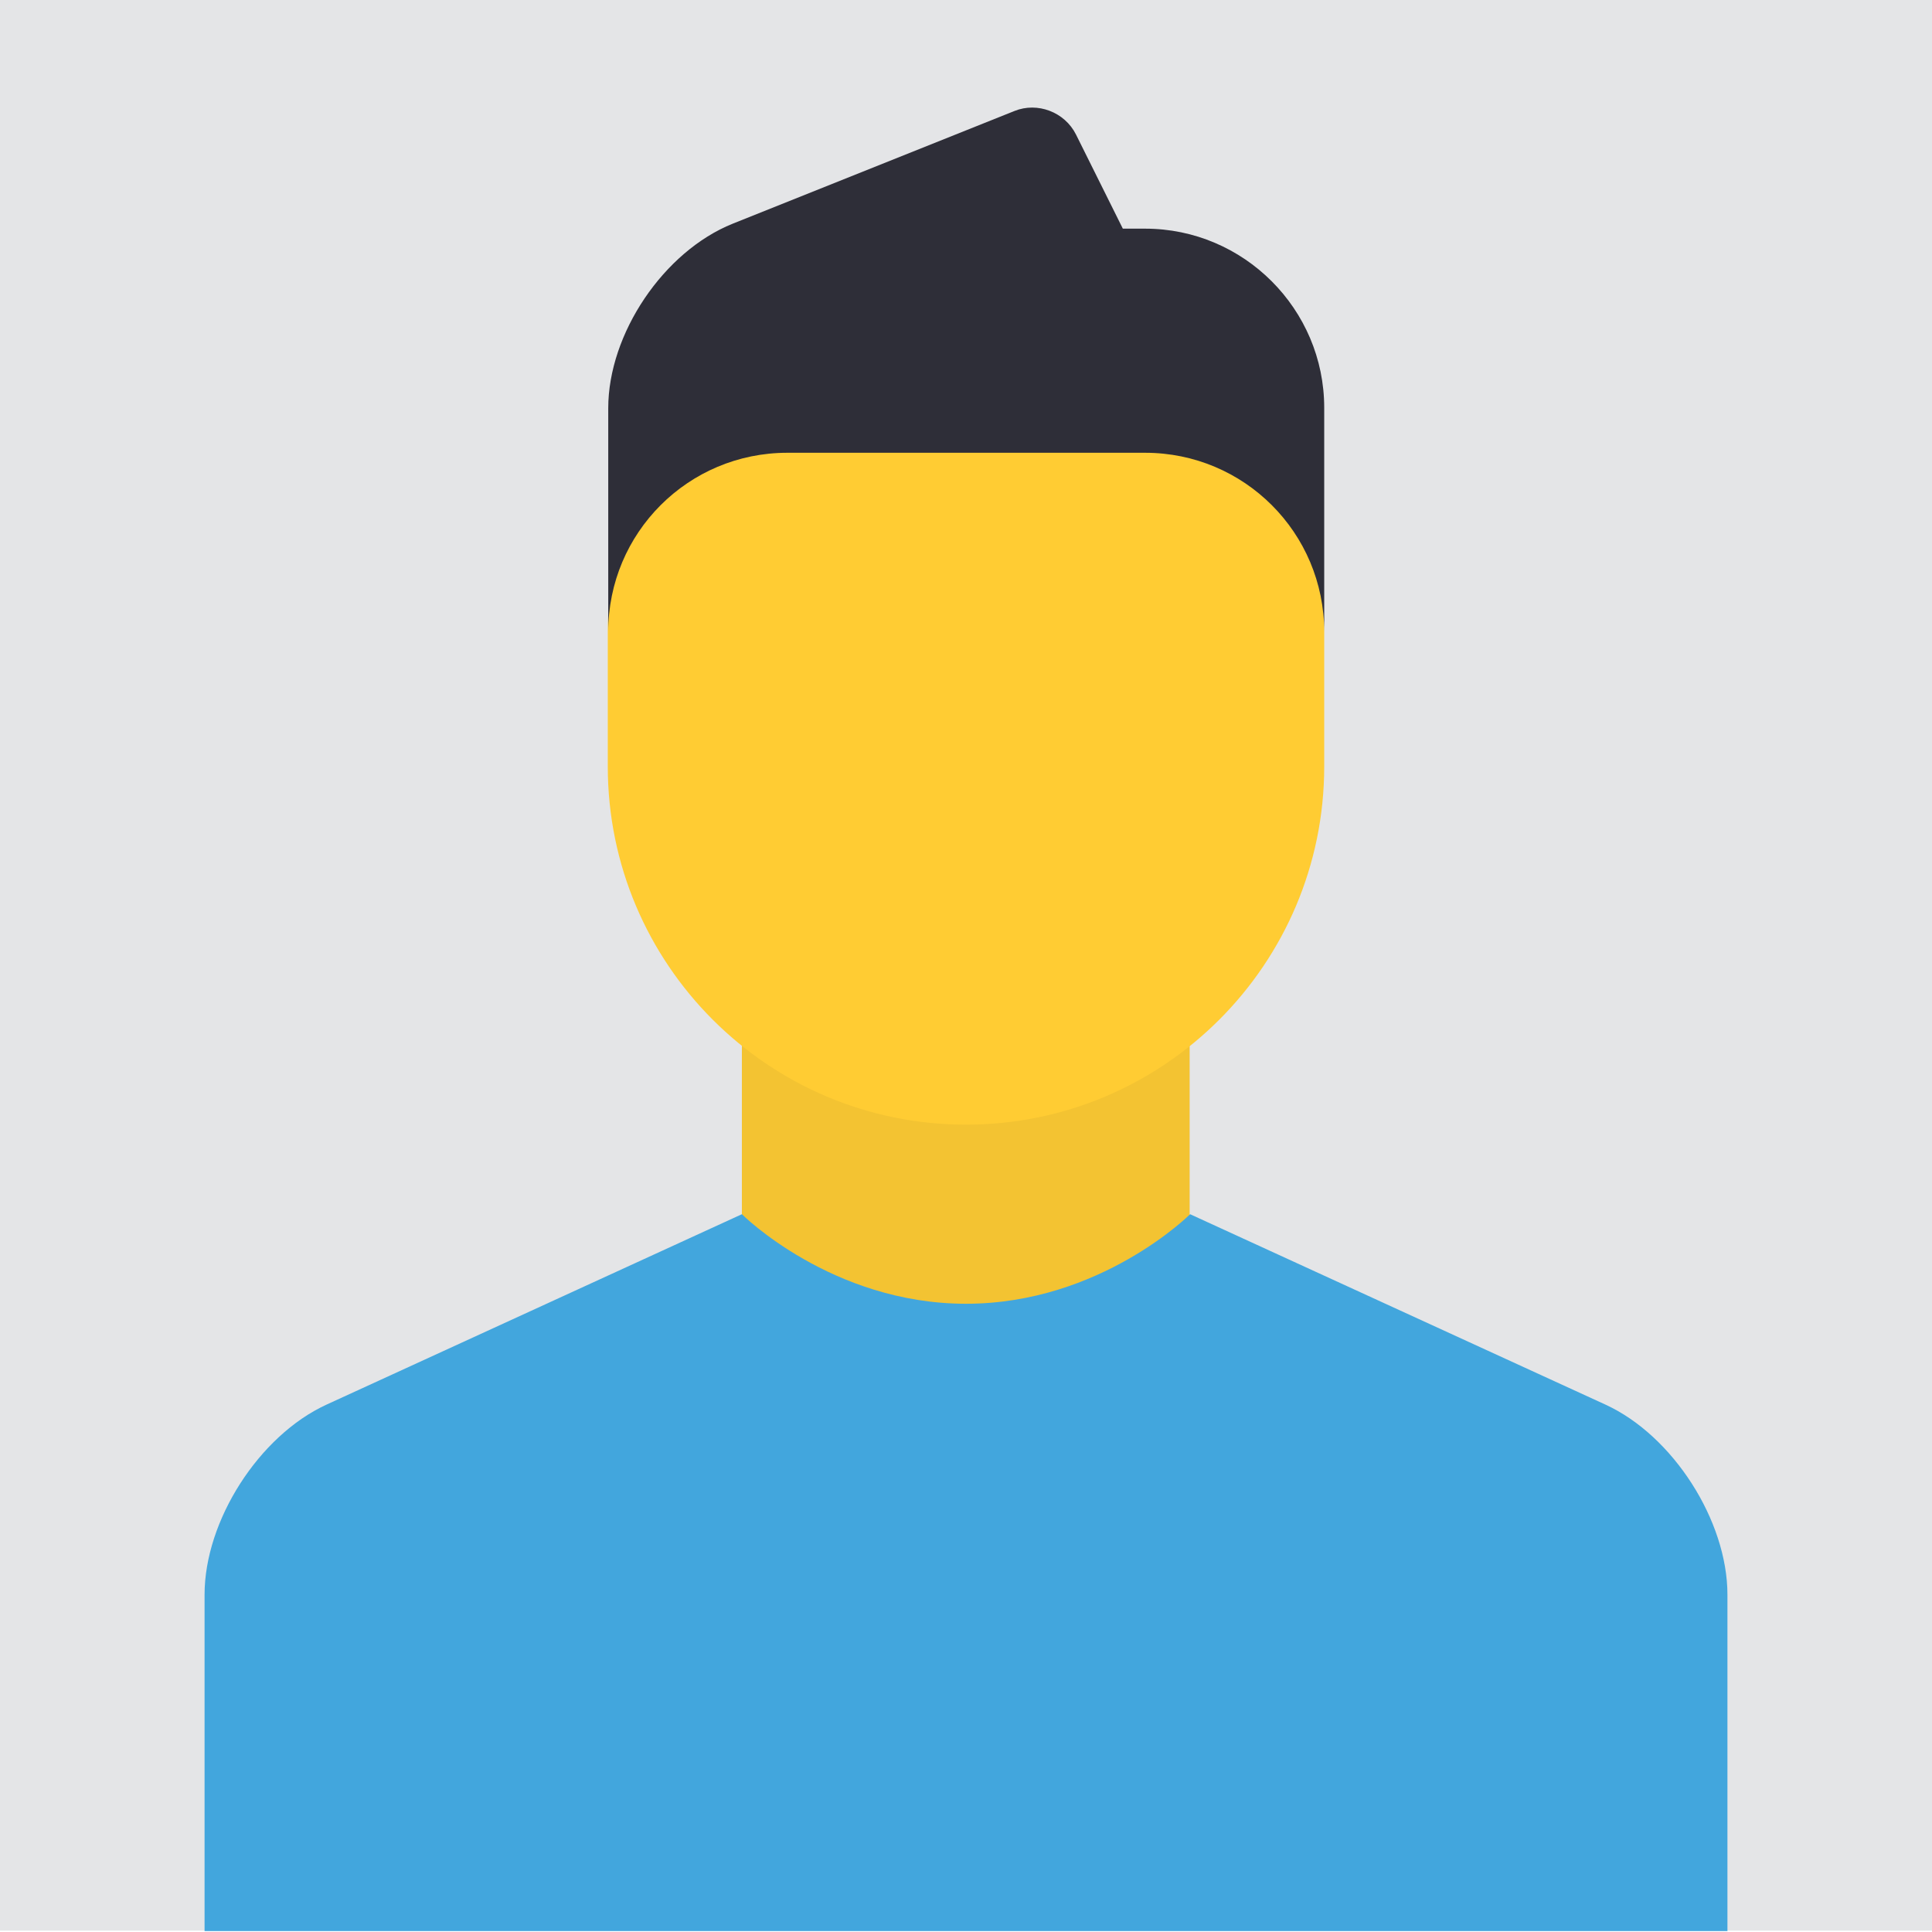
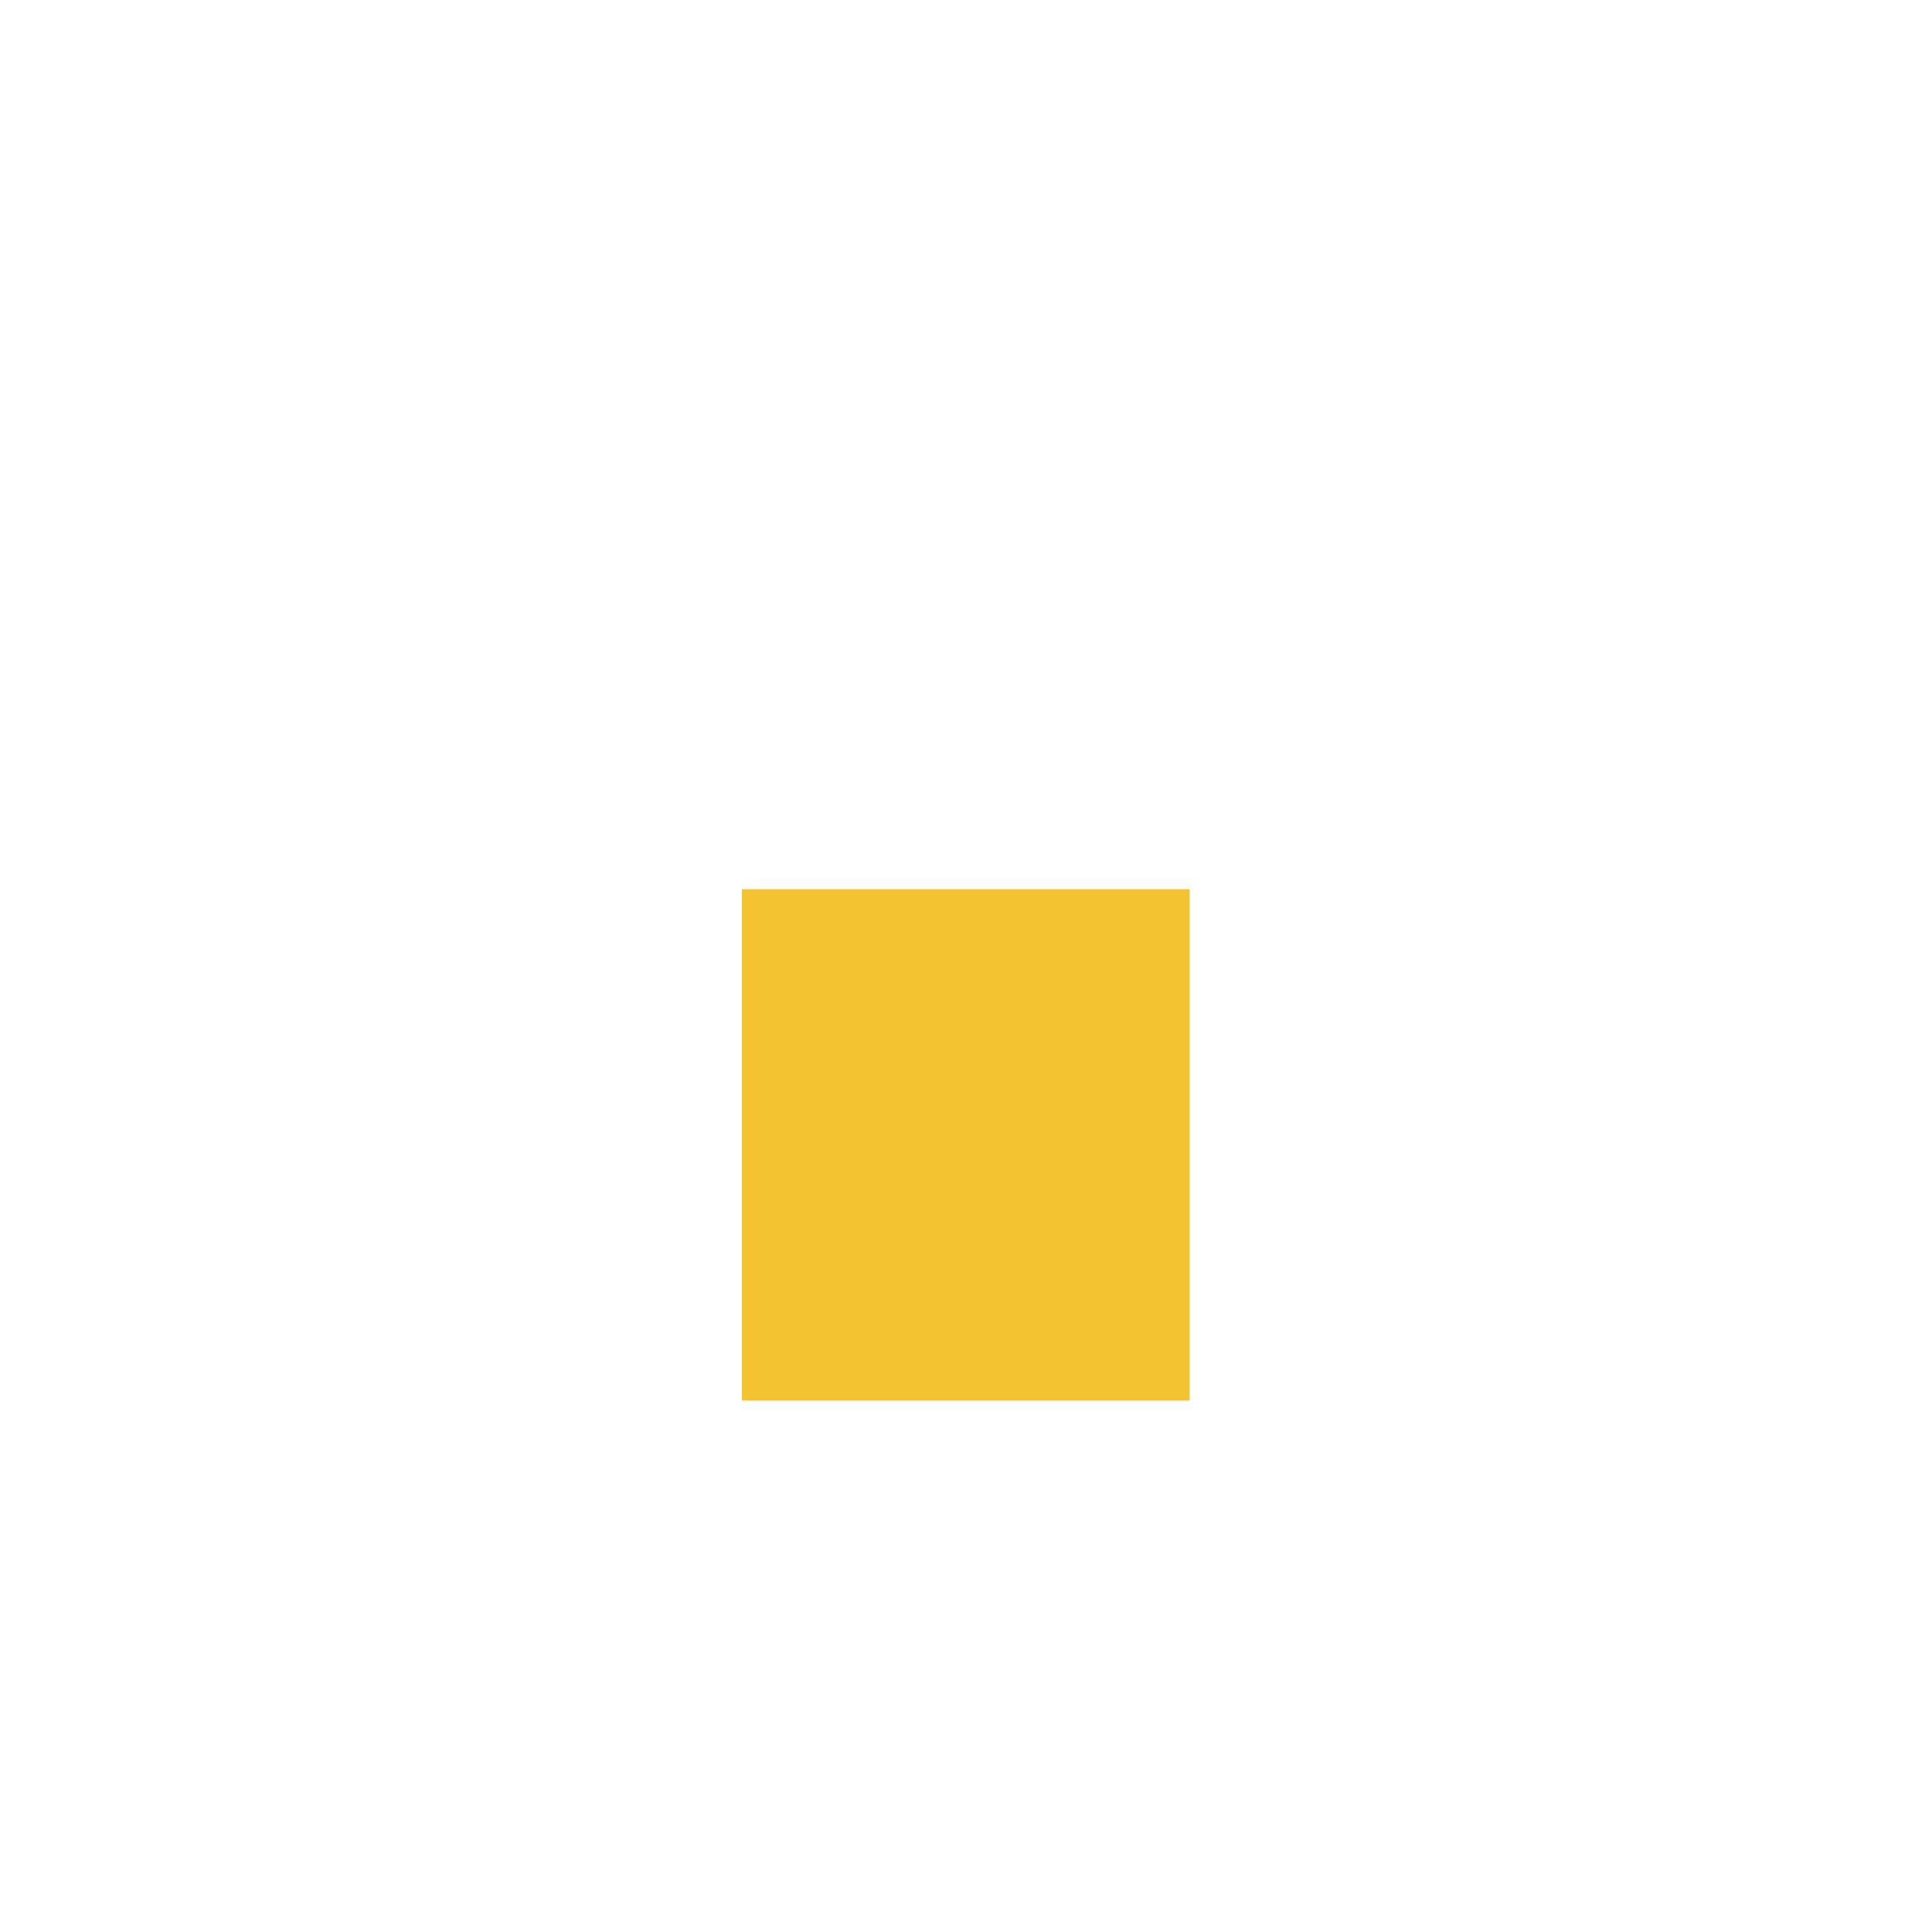
<svg xmlns="http://www.w3.org/2000/svg" version="1.1" id="Layer_1" x="0" y="0" viewBox="0 0 425 425" xml:space="preserve">
-   <path fill="#e4e5e7" d="M0-.3h425v425H0z" />
  <g fill-rule="evenodd" clip-rule="evenodd">
    <path fill="#f3c332" d="M163.2 195.6h98.5v112.5h-98.5z" />
-     <path d="M212.5 247.4c-43.5 0-78.8-35.3-78.8-78.8V139c0-43.5 35.3-78.8 78.8-78.8s78.8 35.3 78.8 78.8v29.6c0 43.5-35.3 78.8-78.8 78.8z" fill="#fc3" />
-     <path d="M353.2 309l-91.4-41.9s-19.7 19.7-49.3 19.7-49.3-19.7-49.3-19.7L71.8 309C57 315.8 45 334.5 45 350.8v74h335v-74c0-16.3-12-35-26.8-41.8z" fill="#42a6dd" />
-     <path d="M251.9 99.6c21.8 0 39.4 17.6 39.4 39.4V89.7c0-21.7-17.7-39.4-39.4-39.4H247l-10.3-20.7c-2.5-5-8.5-7.2-13.5-5.2l-62 24.8c-15.2 6.1-27.4 24.2-27.4 40.6V139c0-21.8 17.6-39.4 39.4-39.4h78.7z" fill="#2e2e38" />
  </g>
</svg>